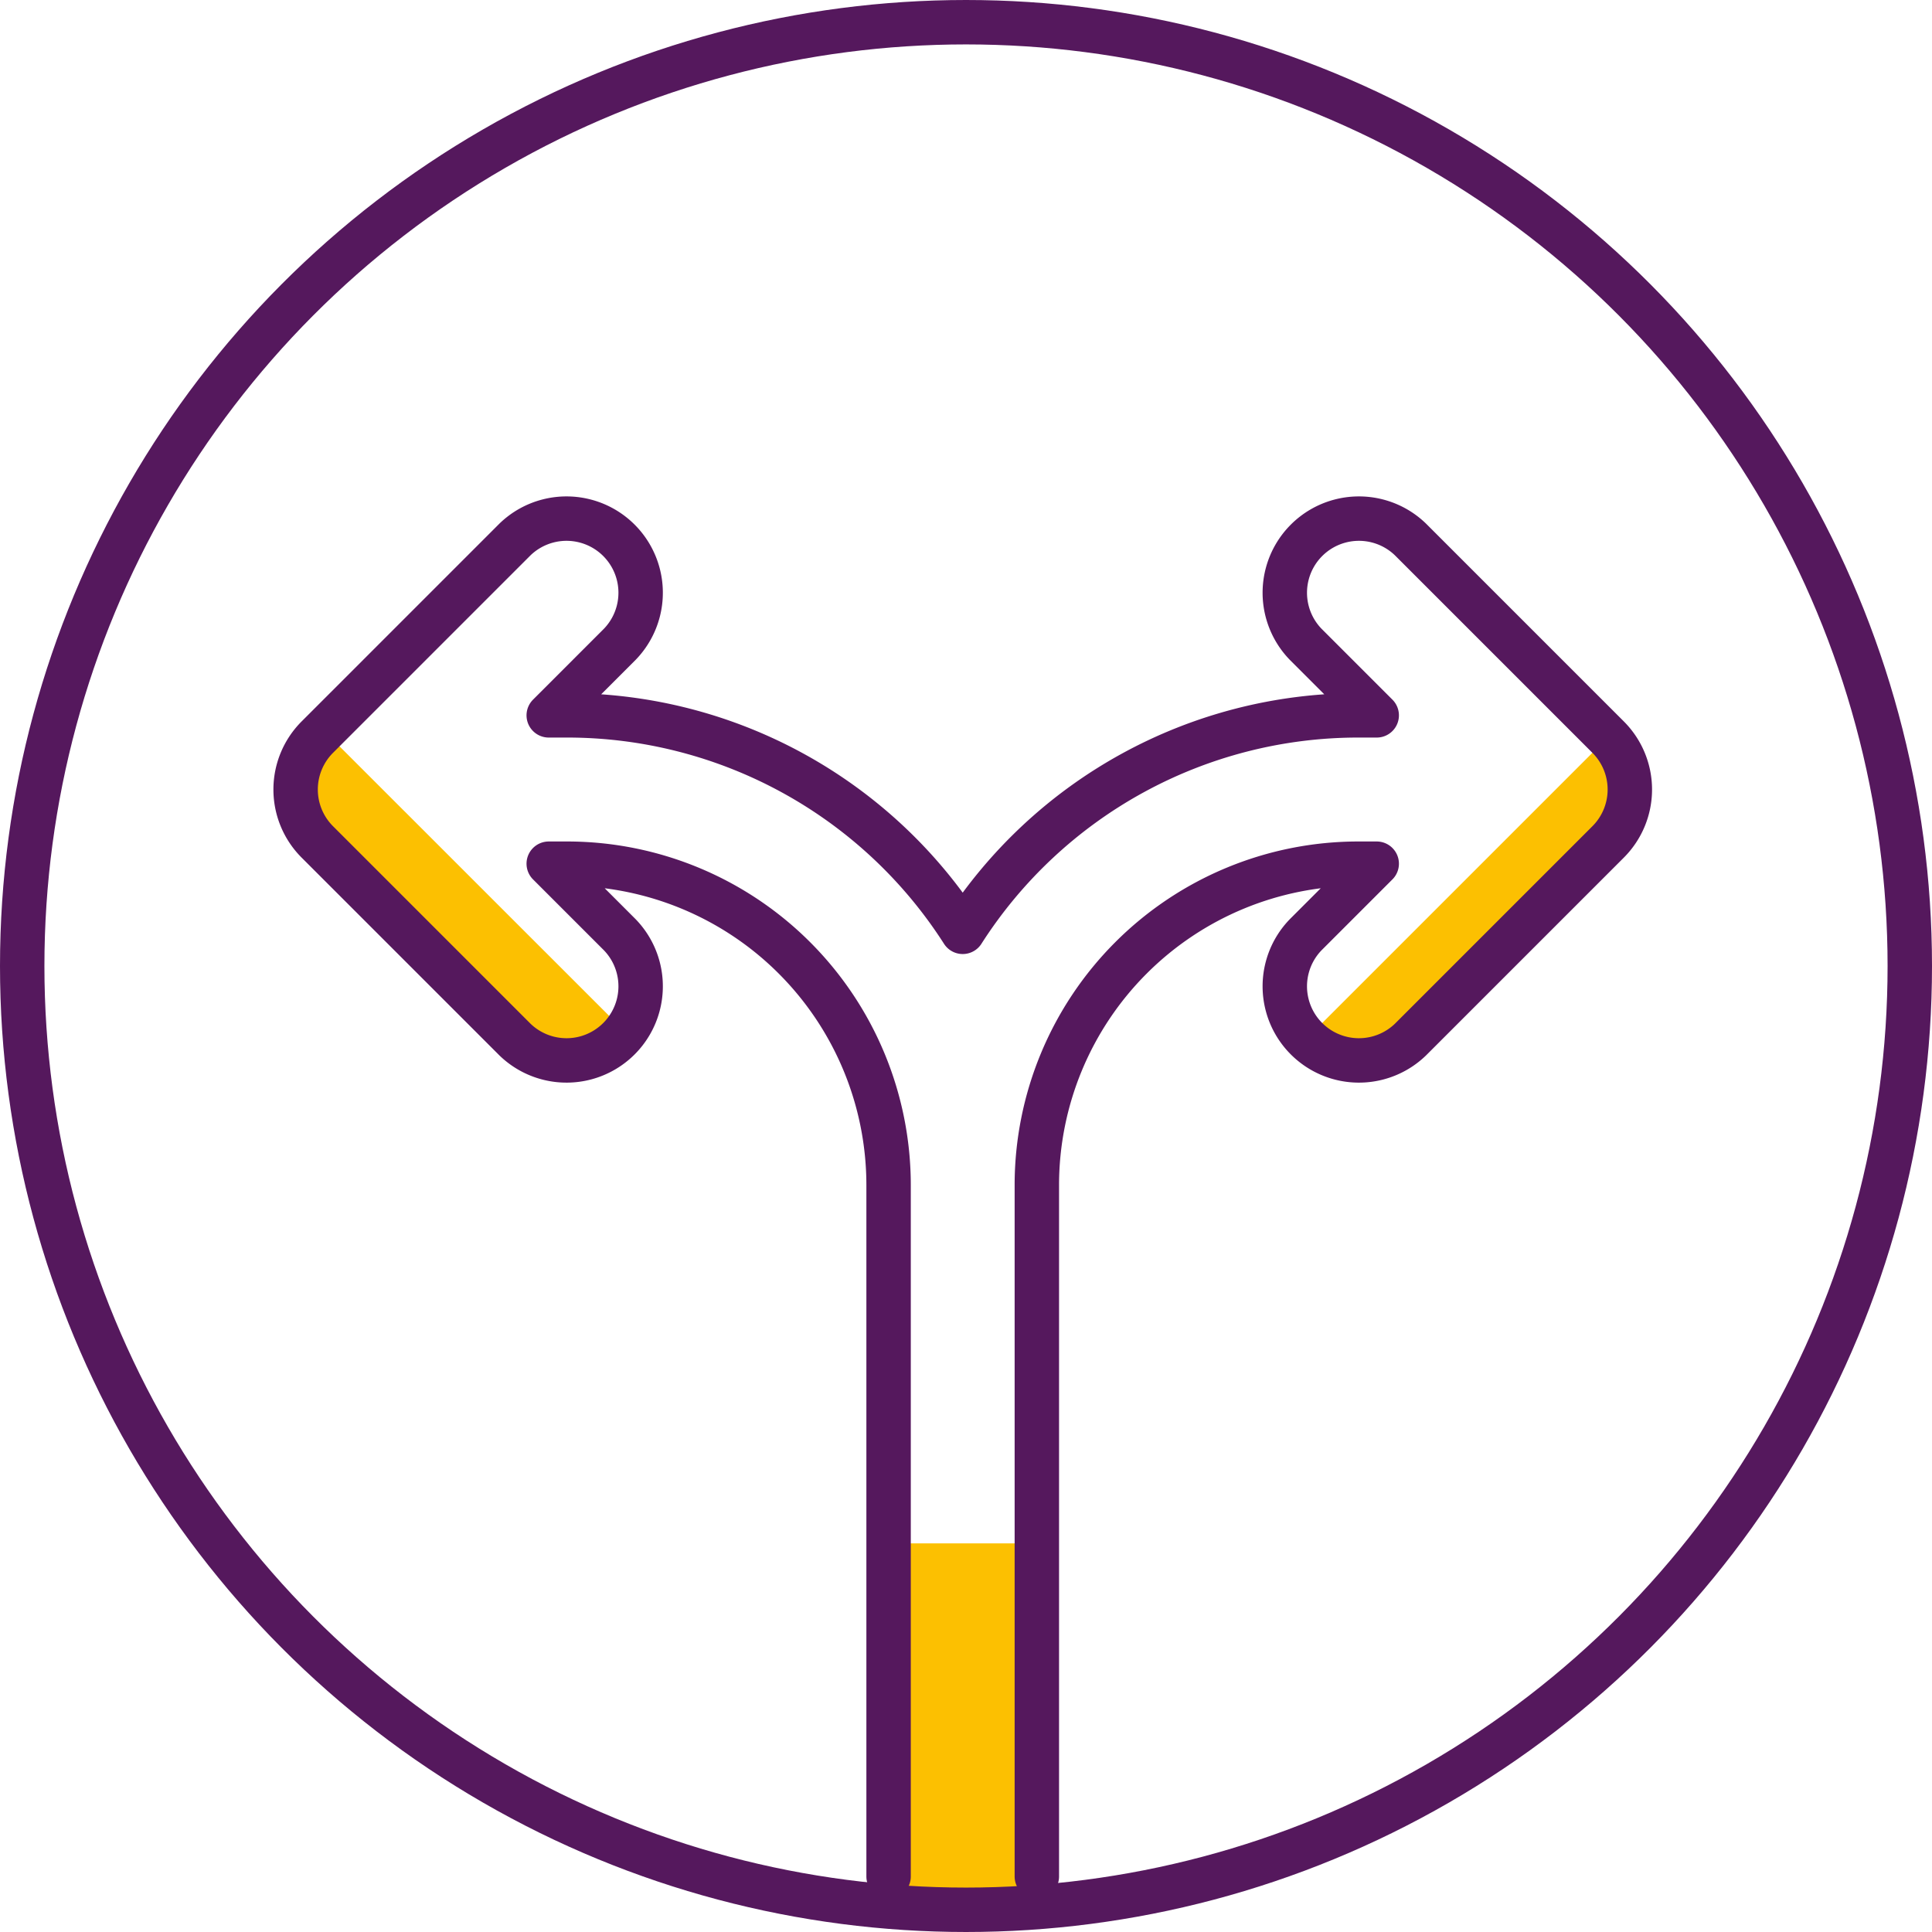
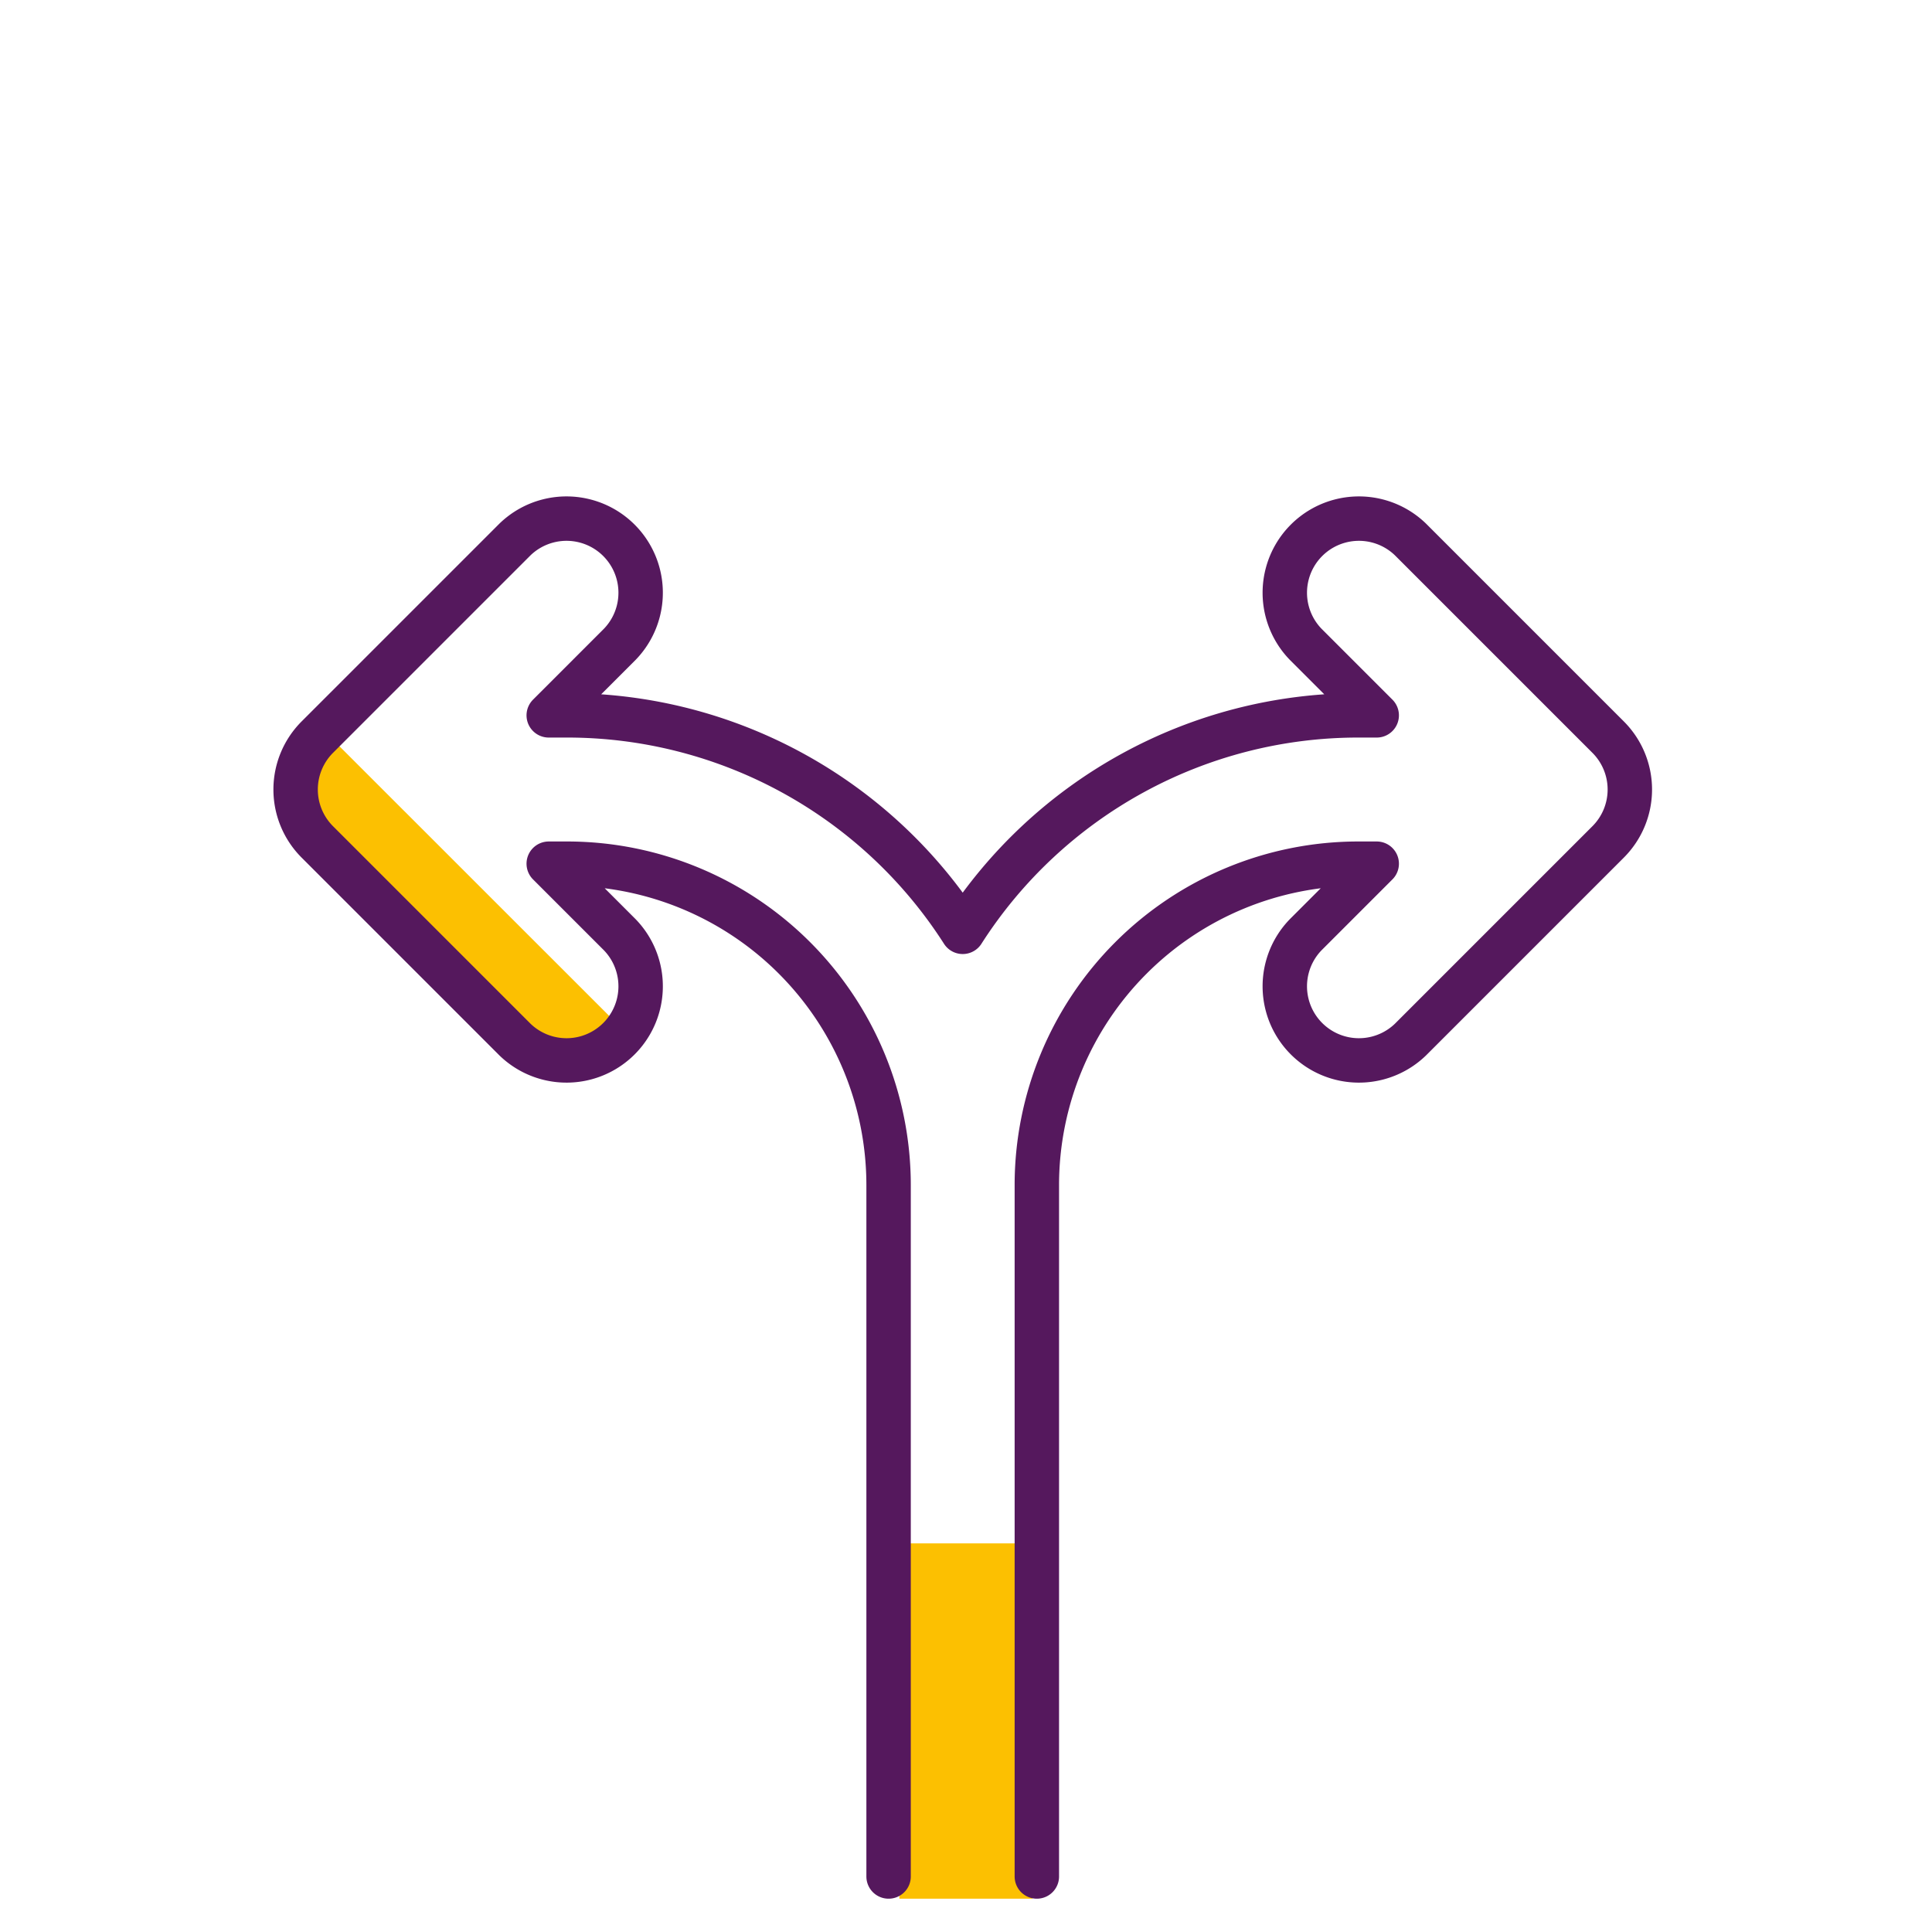
<svg xmlns="http://www.w3.org/2000/svg" width="87" height="87" viewBox="0 0 87 87">
  <g transform="translate(-243.5 -78.5)">
    <rect width="6" height="16" transform="translate(284 148)" fill="#fcc001" />
-     <path d="M302.292,125.315l13.62-13.62L317,115l-11.7,11.23Z" fill="#fcc001" />
    <path d="M272,125.315,258.38,111.7l-1.088,3.3L269,126.23Z" fill="#fcc001" />
-     <circle cx="42.5" cy="42.5" r="42.5" transform="translate(244.5 79.5)" fill="none" stroke="#55185d" stroke-linecap="round" stroke-linejoin="round" stroke-width="2" />
    <path d="M290.19,163V131.855a14.478,14.478,0,0,1,14.462-14.462h.843l-3.2,3.2a3.338,3.338,0,0,0,4.72,4.72l8.9-8.9a3.336,3.336,0,0,0,0-4.72h0l-8.9-8.9a3.338,3.338,0,0,0-4.72,4.72h0l3.2,3.2h-.843a21.136,21.136,0,0,0-17.8,9.748,21.139,21.139,0,0,0-17.8-9.748h-.842l3.2-3.2a3.338,3.338,0,0,0-4.72-4.72l-8.9,8.9a3.337,3.337,0,0,0,0,4.72h0l8.9,8.9a3.338,3.338,0,0,0,4.72-4.72l-3.2-3.2h.842a14.478,14.478,0,0,1,14.462,14.462V163" fill="none" stroke="#55185d" stroke-linecap="round" stroke-linejoin="round" stroke-width="2" />
  </g>
</svg>